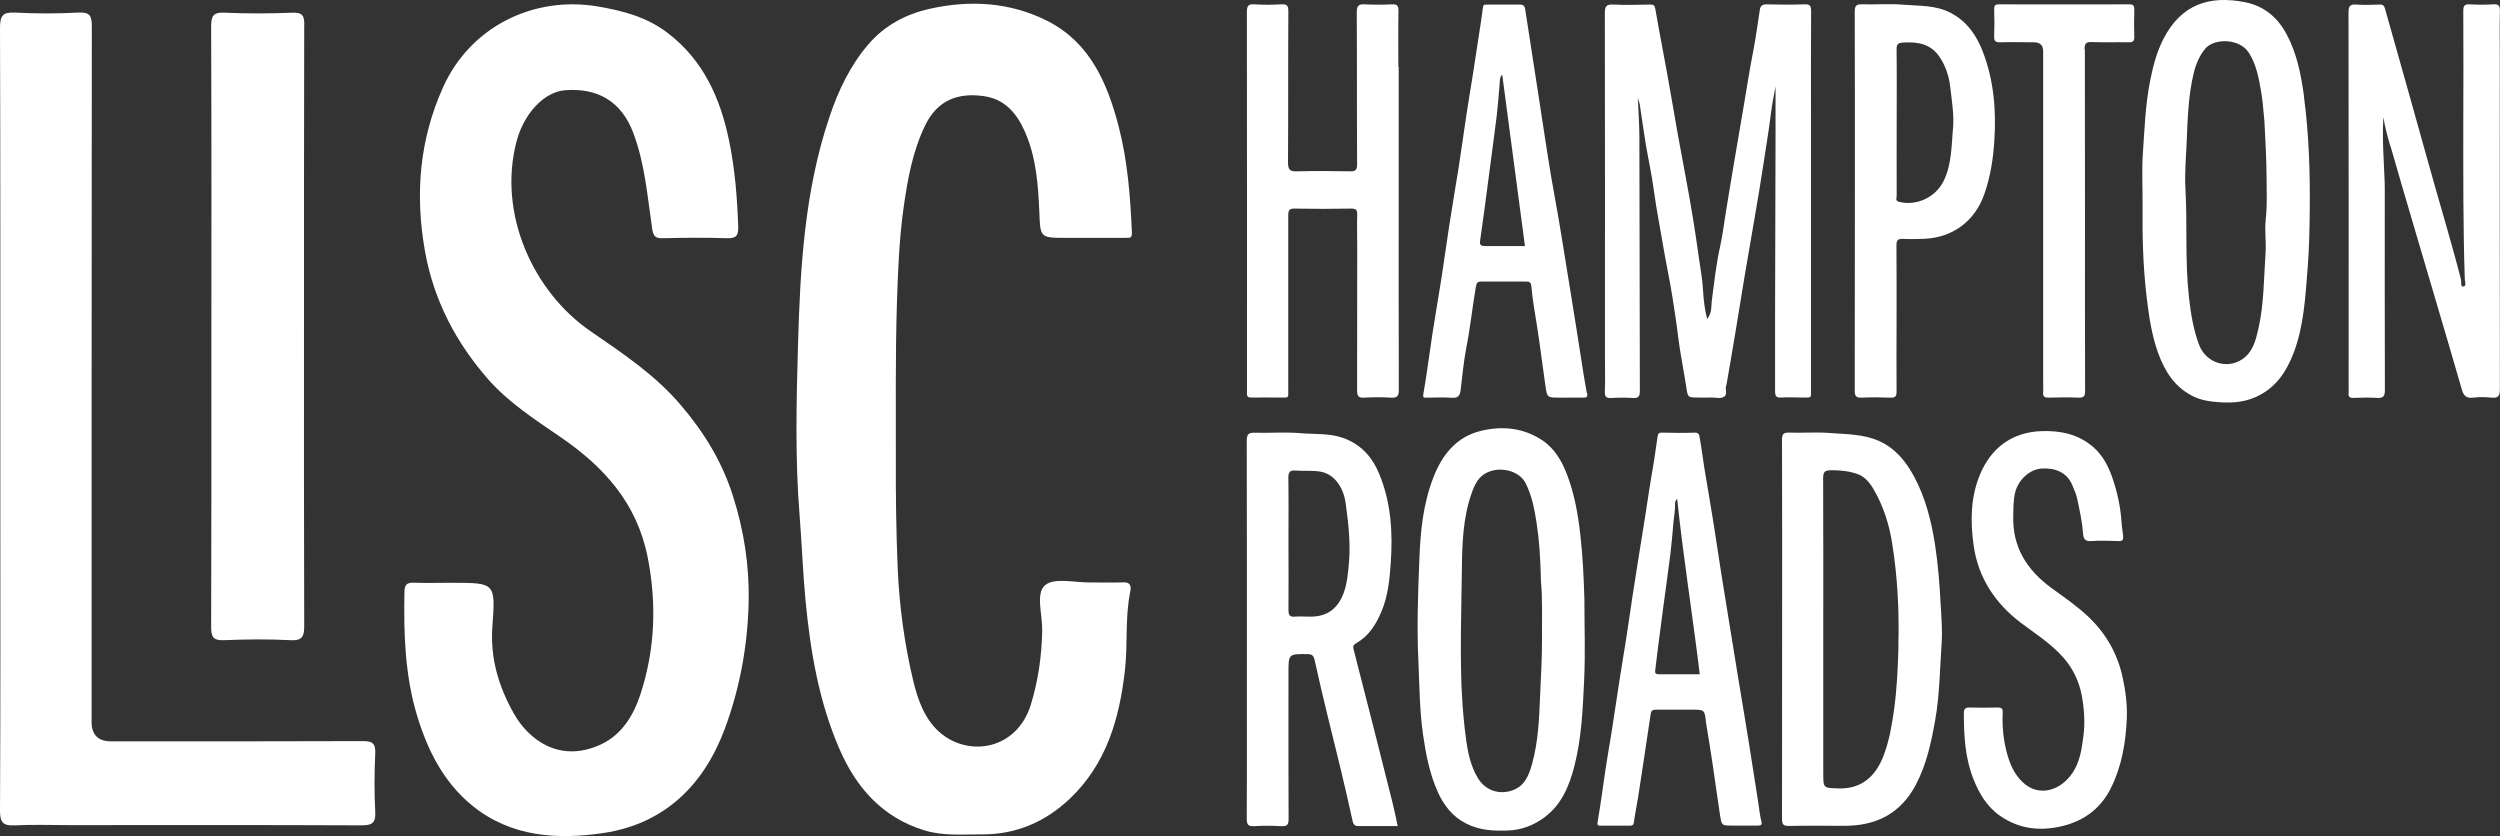
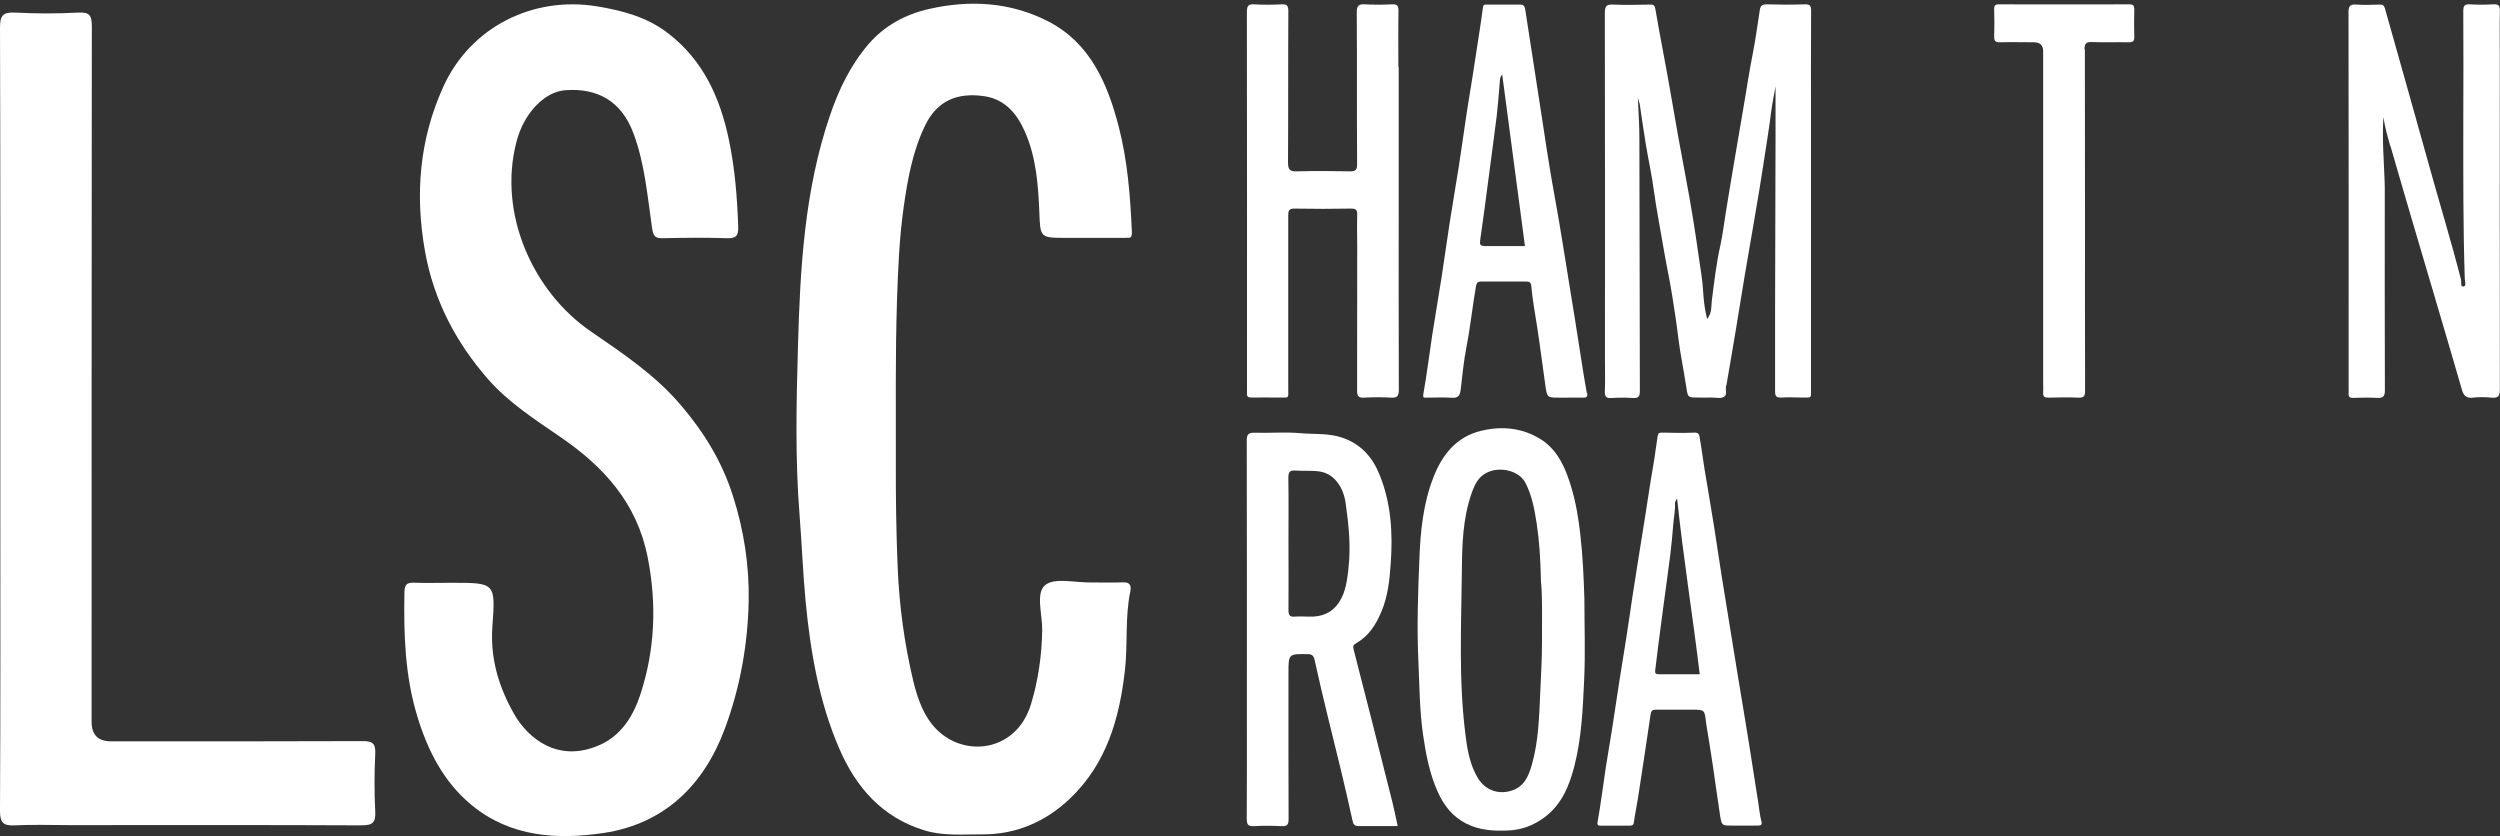
<svg xmlns="http://www.w3.org/2000/svg" viewBox="0 0 302 101" fill="none">
  <rect x="0" y="0" width="302" height="101" fill="#333333" stroke="none" />
  <path d="M49.983 70.389C49.132 70.362 48.871 70.652 48.857 71.508C48.761 76.575 48.912 81.628 50.409 86.53C51.672 90.686 53.607 94.497 57.012 97.286C61.693 101.124 67.335 101.456 72.895 100.627C80.212 99.536 85.003 94.897 87.556 88.035C89.396 83.092 90.329 77.9 90.439 72.654C90.522 68.346 89.876 64.079 88.531 59.882C87.213 55.74 85.044 52.233 82.299 49.002C79.21 45.343 75.242 42.692 71.357 40.027C64.397 35.25 60.114 25.82 62.393 17.107C63.272 13.724 65.729 11.073 68.31 10.894C72.181 10.618 75.064 12.206 76.519 16.099C77.906 19.813 78.208 23.707 78.77 27.545C78.921 28.595 79.182 28.802 80.129 28.774C82.683 28.719 85.236 28.691 87.79 28.774C88.902 28.816 89.217 28.498 89.176 27.38C89.053 23.845 88.778 20.338 88.05 16.886C86.993 11.819 84.948 7.276 80.706 4.018C78.166 2.071 75.297 1.298 72.154 0.773C64.439 -0.511 56.819 3.217 53.525 10.535C50.656 16.9 50.12 23.514 51.342 30.362C52.399 36.299 55.103 41.408 58.989 45.84C61.432 48.615 64.603 50.673 67.651 52.758C72.95 56.375 76.958 60.779 78.249 67.365C79.347 72.971 79.127 78.467 77.37 83.851C76.519 86.461 75.064 88.877 72.346 90.037C67.459 92.15 63.821 89.278 62.091 86.226C60.238 82.968 59.194 79.488 59.483 75.636C59.867 70.403 59.812 70.403 54.623 70.403C54.499 70.403 54.39 70.403 54.266 70.403C52.838 70.403 51.411 70.445 49.983 70.389Z" fill="white" />
  <path d="M136.016 28.719C136.4 28.719 136.771 28.871 136.73 28.015C136.538 23.721 136.222 19.454 135.137 15.285C133.778 10.038 131.664 5.15 126.571 2.554C122.068 0.262 117.195 -0.041 112.253 1.077C109.356 1.726 106.817 3.12 104.909 5.343C102.74 7.87 101.298 10.866 100.227 14.042C97.18 23.03 96.658 32.406 96.397 41.739C96.205 48.56 96.04 55.408 96.59 62.243C96.864 65.695 96.988 69.174 97.317 72.64C97.907 78.757 98.937 84.763 101.381 90.424C103.399 95.104 106.556 98.736 111.635 100.296C113.942 101.014 116.289 100.779 118.623 100.793C122.755 100.821 126.324 99.26 129.276 96.444C133.655 92.26 135.234 86.82 135.892 80.952C136.249 77.79 135.892 74.587 136.538 71.453C136.675 70.776 136.538 70.306 135.659 70.348C134.355 70.403 133.051 70.348 131.733 70.362C129.838 70.389 127.354 69.74 126.242 70.693C125.075 71.687 125.94 74.269 125.899 76.161C125.844 79.212 125.418 82.208 124.526 85.122C122.851 90.548 117.085 91.514 113.557 88.504C111.704 86.917 110.853 84.487 110.317 82.236C109.247 77.749 108.629 73.151 108.437 68.525C108.258 64.259 108.203 59.992 108.217 55.726C108.231 49.292 108.148 42.844 108.354 36.41C108.478 32.627 108.629 28.857 109.151 25.115C109.631 21.719 110.221 18.336 111.745 15.174C113.228 12.095 115.712 11.17 118.842 11.612C121.396 11.971 122.837 13.697 123.826 15.947C125.185 19.054 125.418 22.381 125.555 25.695C125.665 28.622 125.651 28.733 128.548 28.733C129.495 28.733 130.443 28.733 131.403 28.733C132.955 28.733 134.492 28.747 136.043 28.733L136.016 28.719Z" fill="white" />
  <path d="M0.041 60.144C0.041 72.75 0.069 85.343 0 97.949C0 99.398 0.412 99.771 1.785 99.702C3.981 99.592 6.178 99.674 8.374 99.674C20.139 99.674 31.904 99.647 43.668 99.702C45 99.702 45.398 99.385 45.33 98.031C45.206 95.712 45.22 93.378 45.33 91.045C45.398 89.719 44.918 89.512 43.723 89.526C33.62 89.568 23.516 89.554 13.426 89.554C11.852 89.554 11.065 88.771 11.065 87.207C11.065 59.206 11.065 31.204 11.092 3.203C11.092 1.905 10.859 1.45 9.472 1.519C6.919 1.657 4.365 1.657 1.812 1.519C0.329 1.45 0 1.892 0 3.369C0.055 19.068 0.041 34.781 0.041 50.479C0.041 53.71 0.041 56.927 0.041 60.158V60.144Z" fill="white" />
-   <path d="M36.763 3.038C36.763 1.933 36.571 1.491 35.336 1.533C32.604 1.643 29.872 1.657 27.14 1.533C25.767 1.464 25.506 1.905 25.506 3.217C25.561 16.582 25.534 29.948 25.534 43.313C25.534 54.111 25.547 64.922 25.506 75.719C25.506 76.92 25.74 77.39 27.044 77.334C29.707 77.224 32.398 77.196 35.061 77.334C36.557 77.417 36.763 76.851 36.749 75.539C36.708 63.541 36.722 51.556 36.722 39.558C36.722 27.559 36.722 15.216 36.749 3.038H36.763Z" fill="white" />
  <path d="M198.08 12.578C198.327 14.208 198.547 15.851 198.821 17.48C199.137 19.344 199.549 21.194 199.796 23.086C200.098 25.323 200.551 27.546 200.922 29.782C201.265 31.867 201.732 33.924 202.047 35.995C202.281 37.542 202.541 39.102 202.72 40.676C202.967 42.72 203.406 44.749 203.708 46.793C203.887 48.035 203.914 48.022 205.191 48.022C205.699 48.022 206.221 48.049 206.728 48.022C207.264 47.994 207.868 48.229 208.307 47.897C208.678 47.621 208.39 47.028 208.513 46.599C208.513 46.572 208.541 46.544 208.554 46.517C208.925 44.335 209.309 42.167 209.666 39.986C210.037 37.777 210.38 35.568 210.751 33.358C211.176 30.818 211.629 28.291 212.055 25.75C212.384 23.817 212.714 21.884 213.002 19.951C213.318 17.825 213.689 15.699 213.949 13.559C214.087 12.468 214.32 11.377 214.485 10.438C214.485 12.371 214.485 14.429 214.485 16.472C214.471 23.583 214.444 30.707 214.43 37.818C214.43 40.966 214.43 44.1 214.43 47.248C214.43 47.828 214.553 48.063 215.185 48.022C216.009 47.966 216.832 48.022 217.656 48.022C218.905 48.022 218.768 48.16 218.768 46.945C218.768 35.94 218.768 24.936 218.768 13.931C218.768 9.734 218.754 5.523 218.782 1.326C218.782 0.69 218.631 0.497 217.985 0.525C216.448 0.58 214.91 0.566 213.373 0.525C212.879 0.525 212.659 0.718 212.59 1.174C212.316 2.913 212.096 4.653 211.753 6.379C211.355 8.381 211.053 10.397 210.71 12.399C210.311 14.732 209.913 17.066 209.515 19.413C209.172 21.484 208.815 23.541 208.486 25.613C208.266 26.966 208.101 28.346 207.813 29.672C207.319 31.881 207.072 34.118 206.783 36.355C206.701 37.003 206.838 37.777 206.221 38.536C205.919 37.335 205.795 36.216 205.74 35.236C205.671 33.828 205.411 32.461 205.218 31.08C204.779 27.918 204.271 24.77 203.681 21.65C203.022 18.198 202.404 14.732 201.814 11.267C201.237 7.884 200.551 4.515 199.974 1.132C199.892 0.635 199.755 0.538 199.315 0.552C197.833 0.58 196.35 0.621 194.881 0.552C194.044 0.511 193.865 0.759 193.865 1.588C193.893 15.588 193.879 29.589 193.879 43.603C193.879 44.832 193.92 46.061 193.865 47.29C193.838 47.966 194.071 48.118 194.689 48.077C195.54 48.022 196.391 48.022 197.242 48.077C197.915 48.118 198.094 47.911 198.094 47.235C198.066 37.086 198.066 26.952 198.039 16.803C198.039 15.381 197.956 13.945 197.888 12.523C197.888 12.357 197.874 11.957 197.847 11.791" fill="white" />
  <path d="M288.766 17.632C290.524 23.762 292.349 29.865 294.148 35.982C295.232 39.668 296.331 43.355 297.388 47.041C297.594 47.773 297.923 48.146 298.747 48.035C299.474 47.953 300.229 47.953 300.957 48.035C301.794 48.118 301.986 47.828 301.986 47C301.959 33.51 301.973 20.02 301.973 6.545C301.973 4.805 301.945 3.051 301.986 1.312C302 0.635 301.781 0.483 301.163 0.525C300.229 0.58 299.282 0.58 298.349 0.525C297.676 0.483 297.566 0.732 297.566 1.353C297.593 5.896 297.58 10.438 297.566 14.981C297.566 21.208 297.539 27.435 297.745 33.662C297.745 34.007 297.992 34.559 297.58 34.615C297.182 34.67 297.36 34.076 297.291 33.786C296.097 29.092 294.669 24.466 293.379 19.8C291.649 13.545 289.865 7.304 288.108 1.049C288.011 0.704 287.874 0.538 287.476 0.552C286.543 0.58 285.595 0.621 284.662 0.552C283.879 0.483 283.687 0.759 283.701 1.533C283.728 16.707 283.715 31.881 283.715 47.055C283.715 47.193 283.728 47.345 283.715 47.483C283.66 47.939 283.852 48.077 284.291 48.063C285.225 48.035 286.172 48.008 287.105 48.063C287.874 48.118 288.108 47.897 288.094 47.083C288.066 38.964 288.08 30.859 288.08 22.741C288.08 22.478 288.08 22.23 288.066 21.967C287.97 19.358 287.751 16.748 287.915 14.139C288.094 15.354 288.423 16.514 288.753 17.66L288.766 17.632Z" fill="white" />
  <path d="M168.249 97.093C166.684 90.893 165.133 84.68 163.527 78.494C163.39 77.983 163.527 77.873 163.884 77.666C165.353 76.81 166.204 75.47 166.863 73.91C167.673 72.019 167.865 70.003 168.002 68.014C168.263 64.369 168.043 60.752 166.643 57.328C165.806 55.257 164.447 53.696 162.264 52.909C160.575 52.302 158.832 52.481 157.116 52.33C155.276 52.164 153.423 52.33 151.57 52.274C150.76 52.247 150.609 52.523 150.609 53.268C150.636 64.245 150.623 75.208 150.623 86.185C150.623 90.41 150.636 94.649 150.609 98.874C150.609 99.564 150.732 99.84 151.487 99.799C152.586 99.73 153.711 99.744 154.81 99.799C155.482 99.84 155.661 99.619 155.661 98.943C155.633 93.061 155.647 87.165 155.647 81.283C155.647 78.978 155.647 78.991 157.967 79.019C158.502 79.019 158.695 79.226 158.804 79.723C159.312 82.001 159.834 84.279 160.397 86.558C161.44 90.769 162.484 94.98 163.403 99.219C163.472 99.55 163.65 99.785 164.035 99.785C165.627 99.785 167.206 99.785 168.84 99.785C168.634 98.846 168.469 97.976 168.249 97.106V97.093ZM162.895 68.705C162.731 70.072 162.58 71.453 161.811 72.668C160.973 74.007 159.724 74.531 158.187 74.49C157.596 74.476 156.992 74.449 156.402 74.49C155.784 74.545 155.647 74.283 155.647 73.703C155.674 71.025 155.647 68.332 155.647 65.653C155.647 62.975 155.674 60.338 155.633 57.687C155.633 56.996 155.853 56.789 156.498 56.844C157.459 56.913 158.434 56.817 159.395 56.955C161.083 57.19 162.264 58.736 162.552 60.766C162.923 63.403 163.211 66.054 162.882 68.719L162.895 68.705Z" fill="white" />
-   <path d="M278.319 11.584C277.962 8.989 277.468 6.476 276.233 4.156C275.148 2.126 273.542 0.746 271.249 0.276C266.925 -0.594 263.466 0.497 261.31 4.764C260.528 6.31 260.102 7.939 259.759 9.637C259.155 12.62 259.059 15.63 258.853 18.64C258.73 20.49 258.826 22.354 258.826 24.991C258.784 28.125 258.853 32.047 259.32 35.94C259.594 38.218 259.924 40.483 260.706 42.651C261.503 44.846 262.683 46.724 264.838 47.828C265.937 48.394 267.104 48.532 268.312 48.602C269.753 48.684 271.14 48.56 272.444 47.98C274.832 46.945 276.191 44.97 277.084 42.595C278.319 39.323 278.484 35.857 278.759 32.433C278.951 30.086 278.992 27.725 279.019 25.364C279.061 20.766 278.923 16.168 278.306 11.598L278.319 11.584ZM273.707 26.482C273.542 27.835 273.775 29.216 273.679 30.583C273.46 33.648 273.501 36.741 272.801 39.765C272.485 41.132 272.155 42.526 270.865 43.396C269.039 44.639 266.458 43.852 265.635 41.615C264.948 39.765 264.646 37.873 264.427 35.926C263.932 31.563 264.248 27.173 264.001 22.81C263.891 20.904 264.07 19.013 264.152 17.135C264.262 14.373 264.344 11.584 264.989 8.878C265.25 7.787 265.676 6.738 266.417 5.854C267.447 4.625 270.536 4.584 271.675 6.393C272.608 7.87 272.869 9.513 273.158 11.156C273.363 12.316 273.418 13.504 273.542 14.663C273.665 16.955 273.789 19.247 273.803 21.553C273.803 23.196 273.899 24.839 273.693 26.496L273.707 26.482Z" fill="white" />
-   <path d="M234.445 73.303C234.321 70.734 234.129 68.194 233.731 65.653C233.278 62.851 232.592 60.131 231.246 57.618C230.258 55.767 228.995 54.18 227.004 53.282C225.083 52.412 223.023 52.468 221.005 52.302C219.399 52.178 217.766 52.316 216.146 52.26C215.418 52.233 215.267 52.454 215.267 53.158C215.295 60.779 215.281 68.415 215.281 76.037C215.281 83.658 215.281 91.293 215.267 98.915C215.267 99.578 215.418 99.785 216.104 99.771C218.356 99.73 220.594 99.757 222.845 99.757C226.648 99.757 229.613 98.266 231.439 94.787C232.729 92.343 233.292 89.692 233.772 86.986C234.321 83.879 234.335 80.745 234.555 77.624C234.651 76.188 234.527 74.739 234.459 73.289L234.445 73.303ZM229.338 77.983C229.27 80.538 229.16 83.078 228.817 85.619C228.556 87.524 228.24 89.402 227.567 91.197C226.812 93.254 225.288 95.339 222.117 95.242C220.25 95.187 220.25 95.242 220.25 93.351V76.037C220.25 69.948 220.264 63.858 220.237 57.77C220.237 57.01 220.429 56.817 221.184 56.803C222.296 56.803 223.394 56.9 224.41 57.273C225.288 57.59 225.906 58.363 226.359 59.15C227.512 61.152 228.212 63.334 228.569 65.612C229.228 69.699 229.434 73.841 229.324 77.969L229.338 77.983Z" fill="white" />
  <path d="M191.394 72.35C191.312 69.754 191.202 67.159 190.9 64.576C190.626 62.119 190.2 59.716 189.322 57.397C188.704 55.74 187.812 54.194 186.329 53.199C184.078 51.694 181.524 51.418 178.93 52.039C175.909 52.758 174.193 54.967 173.136 57.714C171.915 60.862 171.585 64.204 171.462 67.531C171.297 71.604 171.146 75.691 171.338 79.764C171.475 82.788 171.475 85.812 171.915 88.822C172.258 91.183 172.711 93.503 173.686 95.67C174.413 97.286 175.47 98.667 177.159 99.509C178.765 100.31 180.426 100.393 182.156 100.323C183.789 100.268 185.231 99.716 186.535 98.763C188.635 97.217 189.569 94.952 190.186 92.536C191.065 89.126 191.202 85.605 191.367 82.112C191.518 78.867 191.394 75.609 191.394 72.35ZM186.274 77.486C186.274 79.585 186.15 81.698 186.054 83.796C185.931 86.654 185.848 89.526 185.066 92.315C184.668 93.724 184.146 95.035 182.567 95.519C180.975 96.016 179.41 95.436 178.531 94C177.625 92.495 177.296 90.824 177.076 89.112C176.17 82.36 176.527 75.581 176.596 68.815C176.623 65.75 176.719 62.616 177.749 59.647C178.12 58.598 178.545 57.576 179.698 57.052C181.304 56.32 183.542 56.886 184.283 58.349C185.066 59.882 185.354 61.484 185.615 63.141C185.931 65.184 186.082 67.228 186.15 70.306C186.343 72.019 186.26 74.766 186.274 77.486Z" fill="white" />
  <path d="M168.922 8.091C168.922 5.827 168.894 3.576 168.936 1.312C168.936 0.649 168.743 0.497 168.126 0.525C167.041 0.58 165.957 0.58 164.886 0.525C164.131 0.483 163.897 0.677 163.897 1.491C163.939 7.608 163.897 13.724 163.939 19.841C163.939 20.518 163.76 20.711 163.087 20.697C160.96 20.656 158.818 20.642 156.69 20.697C155.853 20.725 155.592 20.531 155.592 19.634C155.633 13.545 155.592 7.456 155.633 1.367C155.633 0.69 155.469 0.483 154.796 0.525C153.725 0.58 152.627 0.594 151.556 0.525C150.801 0.469 150.623 0.704 150.623 1.464C150.65 16.665 150.636 31.867 150.636 47.069C150.636 47.207 150.65 47.359 150.636 47.497C150.595 47.911 150.787 48.035 151.185 48.022C152.297 48.008 153.409 48.022 154.508 48.022C155.771 48.022 155.62 48.173 155.62 46.945C155.62 39.972 155.62 32.999 155.62 26.027C155.62 25.419 155.729 25.184 156.402 25.198C158.681 25.24 160.946 25.24 163.225 25.198C163.788 25.198 163.966 25.35 163.952 25.916C163.911 27.173 163.952 28.429 163.952 29.686C163.952 35.512 163.952 41.339 163.939 47.179C163.939 47.842 164.103 48.077 164.79 48.035C165.861 47.98 166.959 47.966 168.03 48.035C168.771 48.077 168.977 47.87 168.977 47.096C168.949 39.489 168.963 31.895 168.963 24.287C168.963 18.888 168.963 13.49 168.963 8.077L168.922 8.091Z" fill="white" />
-   <path d="M243.437 59.468C243.808 57.977 245.167 56.679 246.677 56.596C248.159 56.513 249.683 56.983 250.356 58.653C250.562 59.164 250.809 59.689 250.919 60.227C251.221 61.622 251.523 63.016 251.633 64.438C251.674 65.004 251.825 65.419 252.593 65.364C253.692 65.281 254.817 65.322 255.916 65.364C256.41 65.391 256.506 65.184 256.478 64.77C256.424 64.176 256.3 63.582 256.273 63.002C256.163 61.221 255.778 59.509 255.215 57.839C254.721 56.375 254.035 55.008 252.827 53.972C251.015 52.426 248.873 51.998 246.567 52.081C242.943 52.219 240.499 54.207 239.209 57.259C238.028 60.034 238.014 63.002 238.413 65.874C238.948 69.74 240.993 72.875 244.123 75.236C245.881 76.561 247.748 77.735 249.23 79.406C250.411 80.731 251.152 82.305 251.482 84.031C251.784 85.688 251.893 87.372 251.66 89.057C251.454 90.562 251.248 92.053 250.37 93.351C248.942 95.491 246.306 96.361 244.329 94.483C243.313 93.516 242.792 92.288 242.435 90.962C242.009 89.361 241.845 87.731 241.927 86.088C241.954 85.591 241.776 85.453 241.295 85.467C240.183 85.495 239.071 85.508 237.973 85.467C237.342 85.439 237.218 85.702 237.232 86.268C237.246 88.919 237.383 91.556 238.371 94.055C239.058 95.822 240.019 97.451 241.611 98.556C243.904 100.144 246.416 100.434 249.093 99.799C251.797 99.15 253.802 97.631 255.023 95.146C256.314 92.522 256.794 89.692 256.918 86.806C256.986 85.163 256.78 83.548 256.437 81.932C255.833 79.033 254.433 76.575 252.346 74.573C250.96 73.247 249.34 72.143 247.789 71.011C244.823 68.829 243.066 66.054 243.204 62.243C243.231 61.318 243.204 60.379 243.437 59.454V59.468Z" fill="white" />
-   <path d="M239.538 6.268C238.77 4.28 237.616 2.582 235.626 1.546C233.8 0.594 231.823 0.732 229.888 0.566C228.254 0.428 226.593 0.566 224.946 0.525C224.232 0.497 224.053 0.704 224.053 1.422C224.081 9.044 224.067 16.679 224.067 24.301C224.067 25.323 224.067 26.358 224.067 27.38C224.067 33.98 224.067 40.58 224.053 47.179C224.053 47.842 224.204 48.063 224.891 48.035C226.057 47.98 227.224 47.994 228.391 48.035C228.968 48.049 229.105 47.856 229.105 47.304C229.078 44.501 229.105 41.712 229.105 38.909C229.105 35.83 229.119 32.737 229.091 29.658C229.091 28.995 229.284 28.829 229.915 28.857C230.794 28.899 231.672 28.885 232.551 28.843C235.942 28.664 238.591 26.662 239.703 23.459C240.431 21.387 240.774 19.233 240.911 17.066C241.158 13.393 240.87 9.748 239.538 6.282V6.268ZM235.914 15.561C235.736 17.687 235.763 19.855 234.802 21.843C233.827 23.845 231.521 24.908 229.407 24.384C228.913 24.259 229.119 23.887 229.119 23.624C229.105 20.683 229.119 17.742 229.119 14.801C229.119 11.86 229.146 8.919 229.105 5.979C229.105 5.288 229.311 5.178 229.956 5.136C231.658 5.04 233.196 5.302 234.239 6.793C235.008 7.884 235.434 9.168 235.585 10.48C235.777 12.164 236.065 13.849 235.928 15.547L235.914 15.561Z" fill="white" />
  <path d="M191.683 47.456C191.436 46.13 191.23 44.791 191.024 43.465C190.516 40.248 190.022 37.017 189.486 33.814C188.951 30.597 188.47 27.366 187.88 24.163C187.139 20.228 186.59 16.265 185.972 12.316C185.395 8.616 184.833 4.902 184.256 1.201C184.201 0.856 184.119 0.552 183.652 0.552C182.293 0.566 180.92 0.552 179.561 0.552C179.355 0.552 179.19 0.552 179.149 0.842C178.998 2.002 178.82 3.176 178.641 4.335C178.394 5.992 178.133 7.649 177.872 9.32C177.625 10.894 177.351 12.468 177.117 14.042C176.802 16.085 176.541 18.143 176.211 20.2C175.841 22.547 175.429 24.881 175.072 27.228C174.743 29.299 174.482 31.37 174.152 33.441C173.795 35.761 173.383 38.067 173.027 40.386C172.656 42.789 172.368 45.205 171.942 47.594C171.86 48.105 172.038 48.035 172.326 48.035C173.356 48.035 174.372 47.98 175.401 48.049C176.156 48.105 176.362 47.759 176.445 47.11C176.651 45.384 176.815 43.631 177.145 41.919C177.625 39.489 177.872 37.017 178.298 34.573C178.38 34.118 178.545 34.007 178.943 34.007C180.728 34.007 182.526 34.007 184.325 34.007C184.723 34.007 184.942 34.09 184.984 34.56C185.121 36.147 185.409 37.721 185.656 39.295C186.041 41.725 186.329 44.169 186.686 46.599C186.892 48.035 186.905 48.035 188.402 48.035H189.335C189.967 48.035 190.584 48.022 191.216 48.035C191.642 48.035 191.82 47.98 191.724 47.456H191.683ZM179.259 29.713C178.779 29.713 178.751 29.423 178.792 29.106C178.957 27.849 179.149 26.607 179.314 25.364C179.534 23.693 179.753 22.023 179.973 20.366C180.247 18.226 180.549 16.085 180.81 13.945C180.961 12.634 181.057 11.308 181.167 9.996C181.195 9.651 181.167 9.32 181.469 9.016C182.389 15.92 183.295 22.782 184.215 29.727C182.54 29.727 180.893 29.727 179.259 29.727V29.713Z" fill="white" />
  <path d="M212.769 99.205C212.577 98.446 212.508 97.645 212.384 96.858C212.014 94.497 211.643 92.136 211.272 89.775C210.861 87.193 210.421 84.611 209.996 82.029C209.68 80.054 209.351 78.094 209.035 76.119C208.678 73.883 208.307 71.646 207.95 69.409C207.635 67.448 207.36 65.474 207.044 63.513C206.674 61.194 206.276 58.874 205.891 56.568C205.699 55.353 205.548 54.124 205.328 52.909C205.287 52.661 205.287 52.247 204.738 52.26C203.406 52.316 202.061 52.288 200.729 52.26C200.359 52.26 200.29 52.398 200.235 52.744C200.043 53.904 199.919 55.077 199.714 56.237C199.343 58.308 199.055 60.379 198.725 62.45C198.464 64.107 198.19 65.764 197.929 67.421C197.682 68.995 197.435 70.569 197.188 72.143C196.927 73.855 196.693 75.581 196.419 77.293C196.172 78.895 195.897 80.482 195.65 82.084C195.334 84.155 195.019 86.226 194.703 88.297C194.456 89.844 194.181 91.376 193.948 92.923C193.632 95.022 193.371 97.134 193.001 99.219C192.905 99.743 193.069 99.743 193.426 99.743C194.566 99.743 195.705 99.743 196.844 99.743C197.188 99.743 197.339 99.674 197.38 99.288C197.503 98.335 197.709 97.41 197.86 96.457C198.382 93.061 198.904 89.664 199.398 86.268C199.466 85.798 199.672 85.729 200.071 85.729C201.526 85.729 202.967 85.729 204.422 85.729C205.877 85.729 205.932 85.729 206.083 87.262C206.083 87.345 206.111 87.427 206.124 87.51C206.399 89.195 206.674 90.865 206.921 92.55C207.223 94.566 207.484 96.596 207.799 98.597C207.991 99.743 208.033 99.73 209.282 99.73H210.394C211.025 99.73 211.643 99.73 212.275 99.73C212.686 99.73 212.906 99.702 212.769 99.164V99.205ZM200.359 81.449C200.002 81.449 199.906 81.311 199.947 80.993C200.07 80.027 200.18 79.046 200.304 78.08C200.51 76.437 200.729 74.794 200.949 73.151C201.224 71.066 201.526 68.981 201.786 66.896C201.938 65.667 202.034 64.438 202.143 63.196C202.212 62.381 202.391 61.58 202.336 60.752C202.336 60.6 202.487 60.42 202.596 60.227C203.338 67.338 204.477 74.352 205.328 81.449C203.653 81.449 202.006 81.449 200.373 81.449H200.359Z" fill="white" />
  <path d="M251.811 5.965C251.811 5.233 252.017 5.053 252.717 5.081C254.2 5.136 255.668 5.081 257.151 5.109C257.686 5.109 257.837 4.957 257.824 4.432C257.783 3.341 257.796 2.264 257.824 1.174C257.824 0.718 257.741 0.525 257.233 0.525C251.976 0.538 246.718 0.538 241.46 0.525C240.993 0.525 240.883 0.69 240.897 1.118C240.925 2.209 240.938 3.286 240.897 4.377C240.87 4.943 241.048 5.122 241.611 5.109C242.97 5.067 244.343 5.109 245.702 5.109C246.443 5.109 246.814 5.472 246.814 6.199C246.814 19.537 246.814 32.875 246.814 46.213C246.814 46.613 246.841 47.014 246.814 47.414C246.773 47.925 246.992 48.035 247.459 48.035C248.653 48.008 249.848 47.98 251.042 48.035C251.729 48.063 251.893 47.856 251.88 47.179C251.852 40.317 251.866 33.469 251.866 26.607C251.866 19.717 251.866 12.841 251.852 5.951L251.811 5.965Z" fill="white" />
</svg>